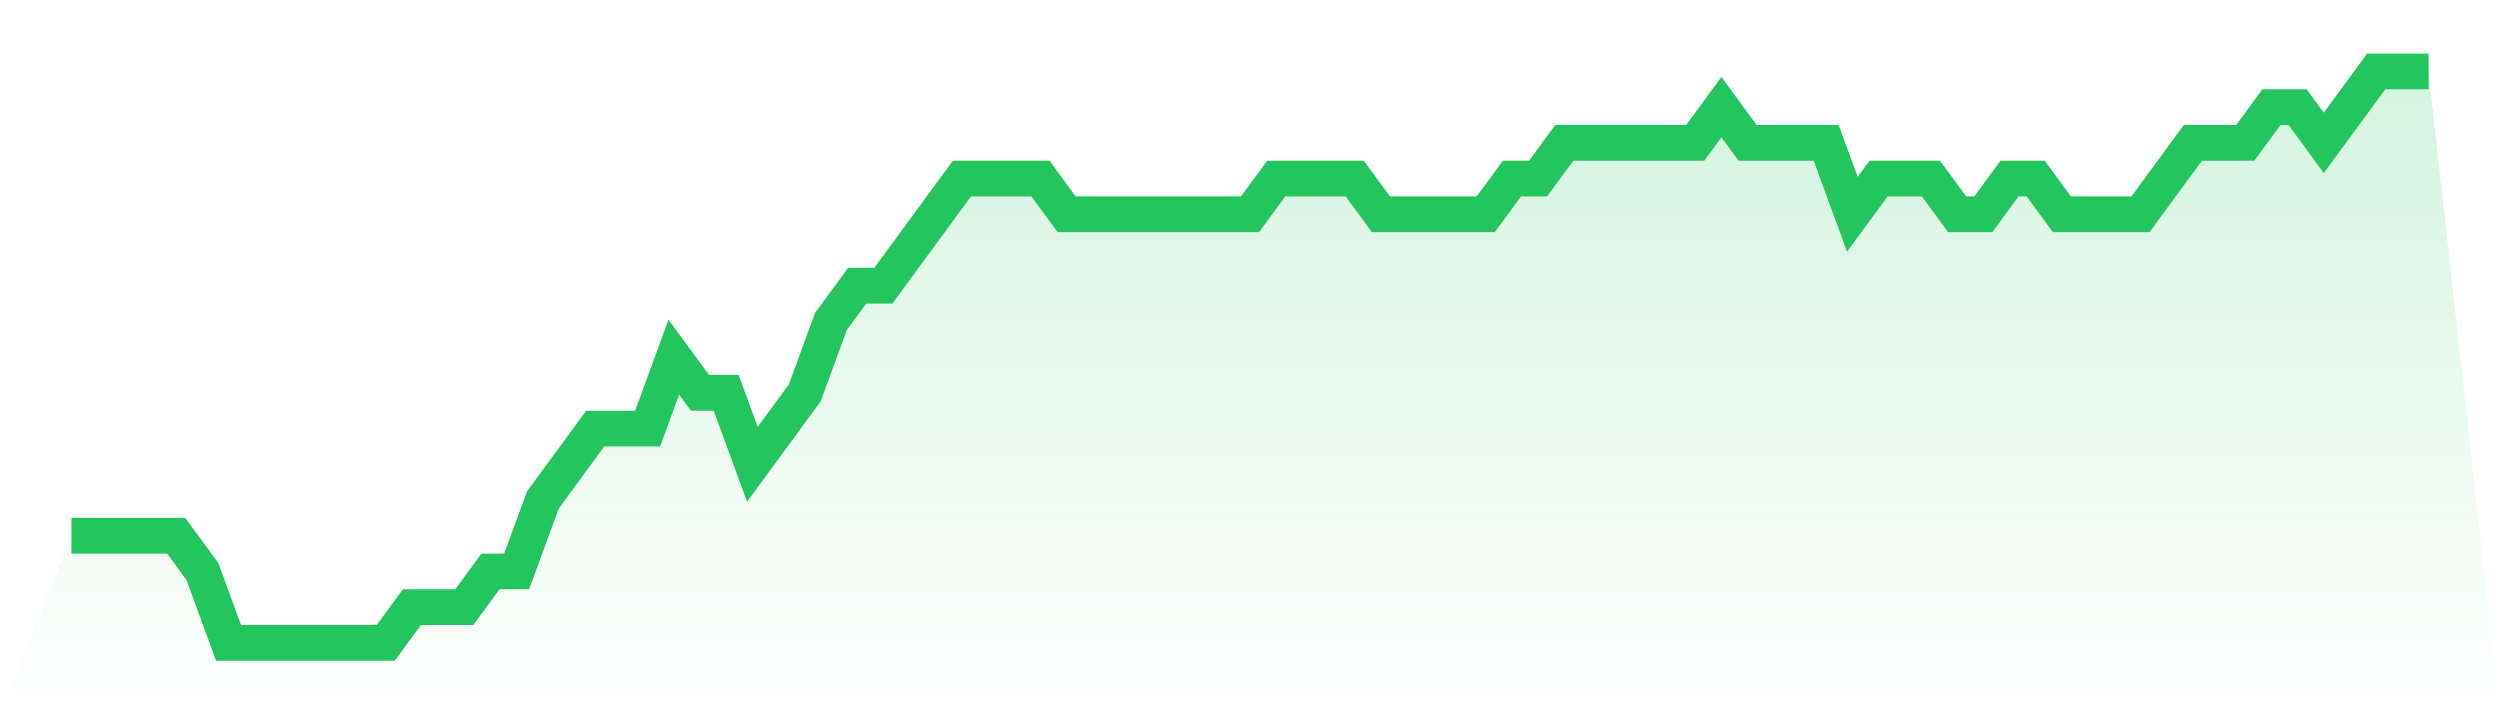
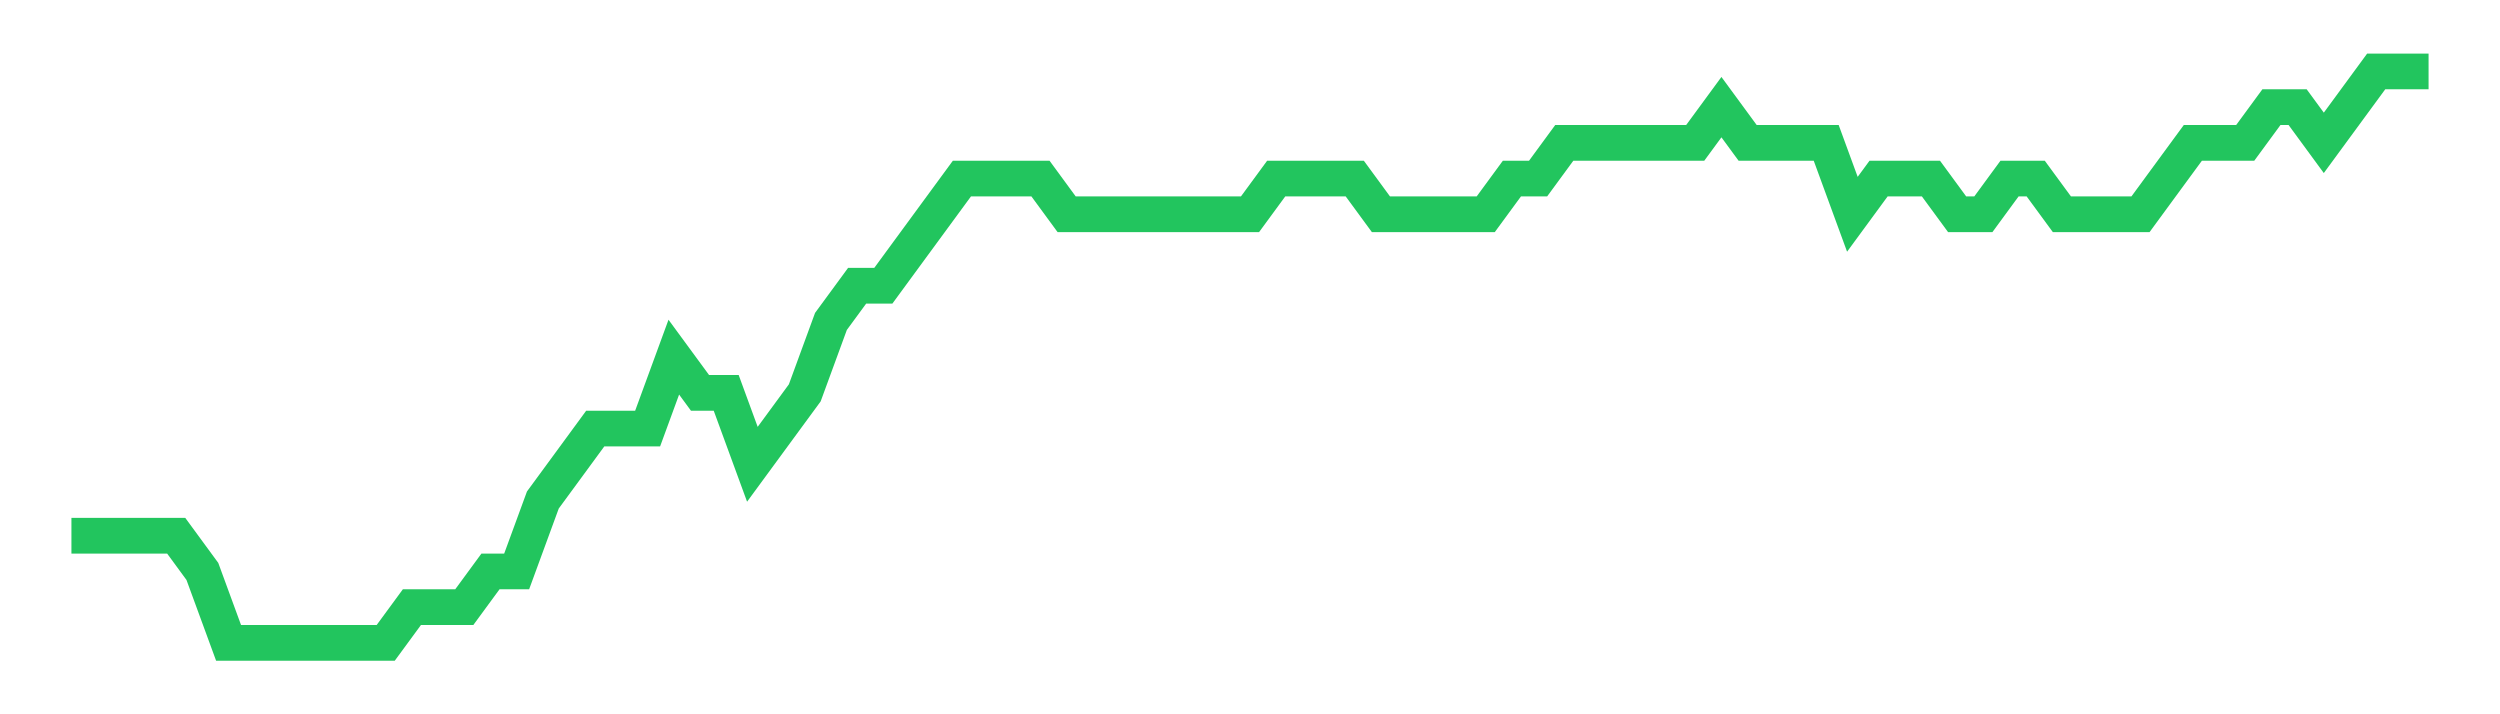
<svg xmlns="http://www.w3.org/2000/svg" viewBox="0 0 140 40">
  <defs>
    <linearGradient id="gradient" x1="0" x2="0" y1="0" y2="1">
      <stop offset="0%" stop-color="#22c55e" stop-opacity="0.2" />
      <stop offset="100%" stop-color="#22c55e" stop-opacity="0" />
    </linearGradient>
  </defs>
-   <path d="M4,30 L4,30 L5.467,30 L6.933,30 L8.4,30 L9.867,30 L11.333,32 L12.8,36 L14.267,36 L15.733,36 L17.2,36 L18.667,36 L20.133,36 L21.6,36 L23.067,34 L24.533,34 L26,34 L27.467,32 L28.933,32 L30.4,28 L31.867,26 L33.333,24 L34.8,24 L36.267,24 L37.733,20 L39.2,22 L40.667,22 L42.133,26 L43.6,24 L45.067,22 L46.533,18 L48,16 L49.467,16 L50.933,14 L52.4,12 L53.867,10 L55.333,10 L56.8,10 L58.267,10 L59.733,12 L61.2,12 L62.667,12 L64.133,12 L65.6,12 L67.067,12 L68.533,12 L70,12 L71.467,10 L72.933,10 L74.4,10 L75.867,10 L77.333,12 L78.8,12 L80.267,12 L81.733,12 L83.2,12 L84.667,10 L86.133,10 L87.6,8 L89.067,8 L90.533,8 L92,8 L93.467,8 L94.933,8 L96.4,6 L97.867,8 L99.333,8 L100.8,8 L102.267,8 L103.733,12 L105.2,10 L106.667,10 L108.133,10 L109.6,12 L111.067,12 L112.533,10 L114,10 L115.467,12 L116.933,12 L118.4,12 L119.867,12 L121.333,10 L122.8,8 L124.267,8 L125.733,8 L127.2,6 L128.667,6 L130.133,8 L131.6,6 L133.067,4 L134.533,4 L136,4 L140,40 L0,40 z" fill="url(#gradient)" />
-   <path d="M4,30 L4,30 L5.467,30 L6.933,30 L8.4,30 L9.867,30 L11.333,32 L12.8,36 L14.267,36 L15.733,36 L17.2,36 L18.667,36 L20.133,36 L21.6,36 L23.067,34 L24.533,34 L26,34 L27.467,32 L28.933,32 L30.4,28 L31.867,26 L33.333,24 L34.8,24 L36.267,24 L37.733,20 L39.2,22 L40.667,22 L42.133,26 L43.6,24 L45.067,22 L46.533,18 L48,16 L49.467,16 L50.933,14 L52.4,12 L53.867,10 L55.333,10 L56.8,10 L58.267,10 L59.733,12 L61.2,12 L62.667,12 L64.133,12 L65.6,12 L67.067,12 L68.533,12 L70,12 L71.467,10 L72.933,10 L74.4,10 L75.867,10 L77.333,12 L78.8,12 L80.267,12 L81.733,12 L83.2,12 L84.667,10 L86.133,10 L87.6,8 L89.067,8 L90.533,8 L92,8 L93.467,8 L94.933,8 L96.4,6 L97.867,8 L99.333,8 L100.8,8 L102.267,8 L103.733,12 L105.2,10 L106.667,10 L108.133,10 L109.6,12 L111.067,12 L112.533,10 L114,10 L115.467,12 L116.933,12 L118.4,12 L119.867,12 L121.333,10 L122.8,8 L124.267,8 L125.733,8 L127.2,6 L128.667,6 L130.133,8 L131.6,6 L133.067,4 L134.533,4 L136,4" fill="none" stroke="#22c55e" stroke-width="2" />
+   <path d="M4,30 L4,30 L5.467,30 L6.933,30 L8.4,30 L9.867,30 L11.333,32 L12.8,36 L14.267,36 L15.733,36 L17.2,36 L18.667,36 L20.133,36 L21.6,36 L23.067,34 L24.533,34 L26,34 L27.467,32 L28.933,32 L30.4,28 L31.867,26 L33.333,24 L34.8,24 L36.267,24 L37.733,20 L39.2,22 L40.667,22 L42.133,26 L43.6,24 L45.067,22 L46.533,18 L48,16 L49.467,16 L50.933,14 L52.4,12 L53.867,10 L55.333,10 L56.8,10 L58.267,10 L59.733,12 L61.2,12 L62.667,12 L64.133,12 L65.6,12 L67.067,12 L68.533,12 L70,12 L71.467,10 L72.933,10 L74.4,10 L75.867,10 L77.333,12 L78.8,12 L80.267,12 L81.733,12 L83.2,12 L84.667,10 L86.133,10 L87.6,8 L89.067,8 L90.533,8 L92,8 L93.467,8 L94.933,8 L96.4,6 L97.867,8 L99.333,8 L102.267,8 L103.733,12 L105.2,10 L106.667,10 L108.133,10 L109.6,12 L111.067,12 L112.533,10 L114,10 L115.467,12 L116.933,12 L118.4,12 L119.867,12 L121.333,10 L122.8,8 L124.267,8 L125.733,8 L127.2,6 L128.667,6 L130.133,8 L131.6,6 L133.067,4 L134.533,4 L136,4" fill="none" stroke="#22c55e" stroke-width="2" />
</svg>